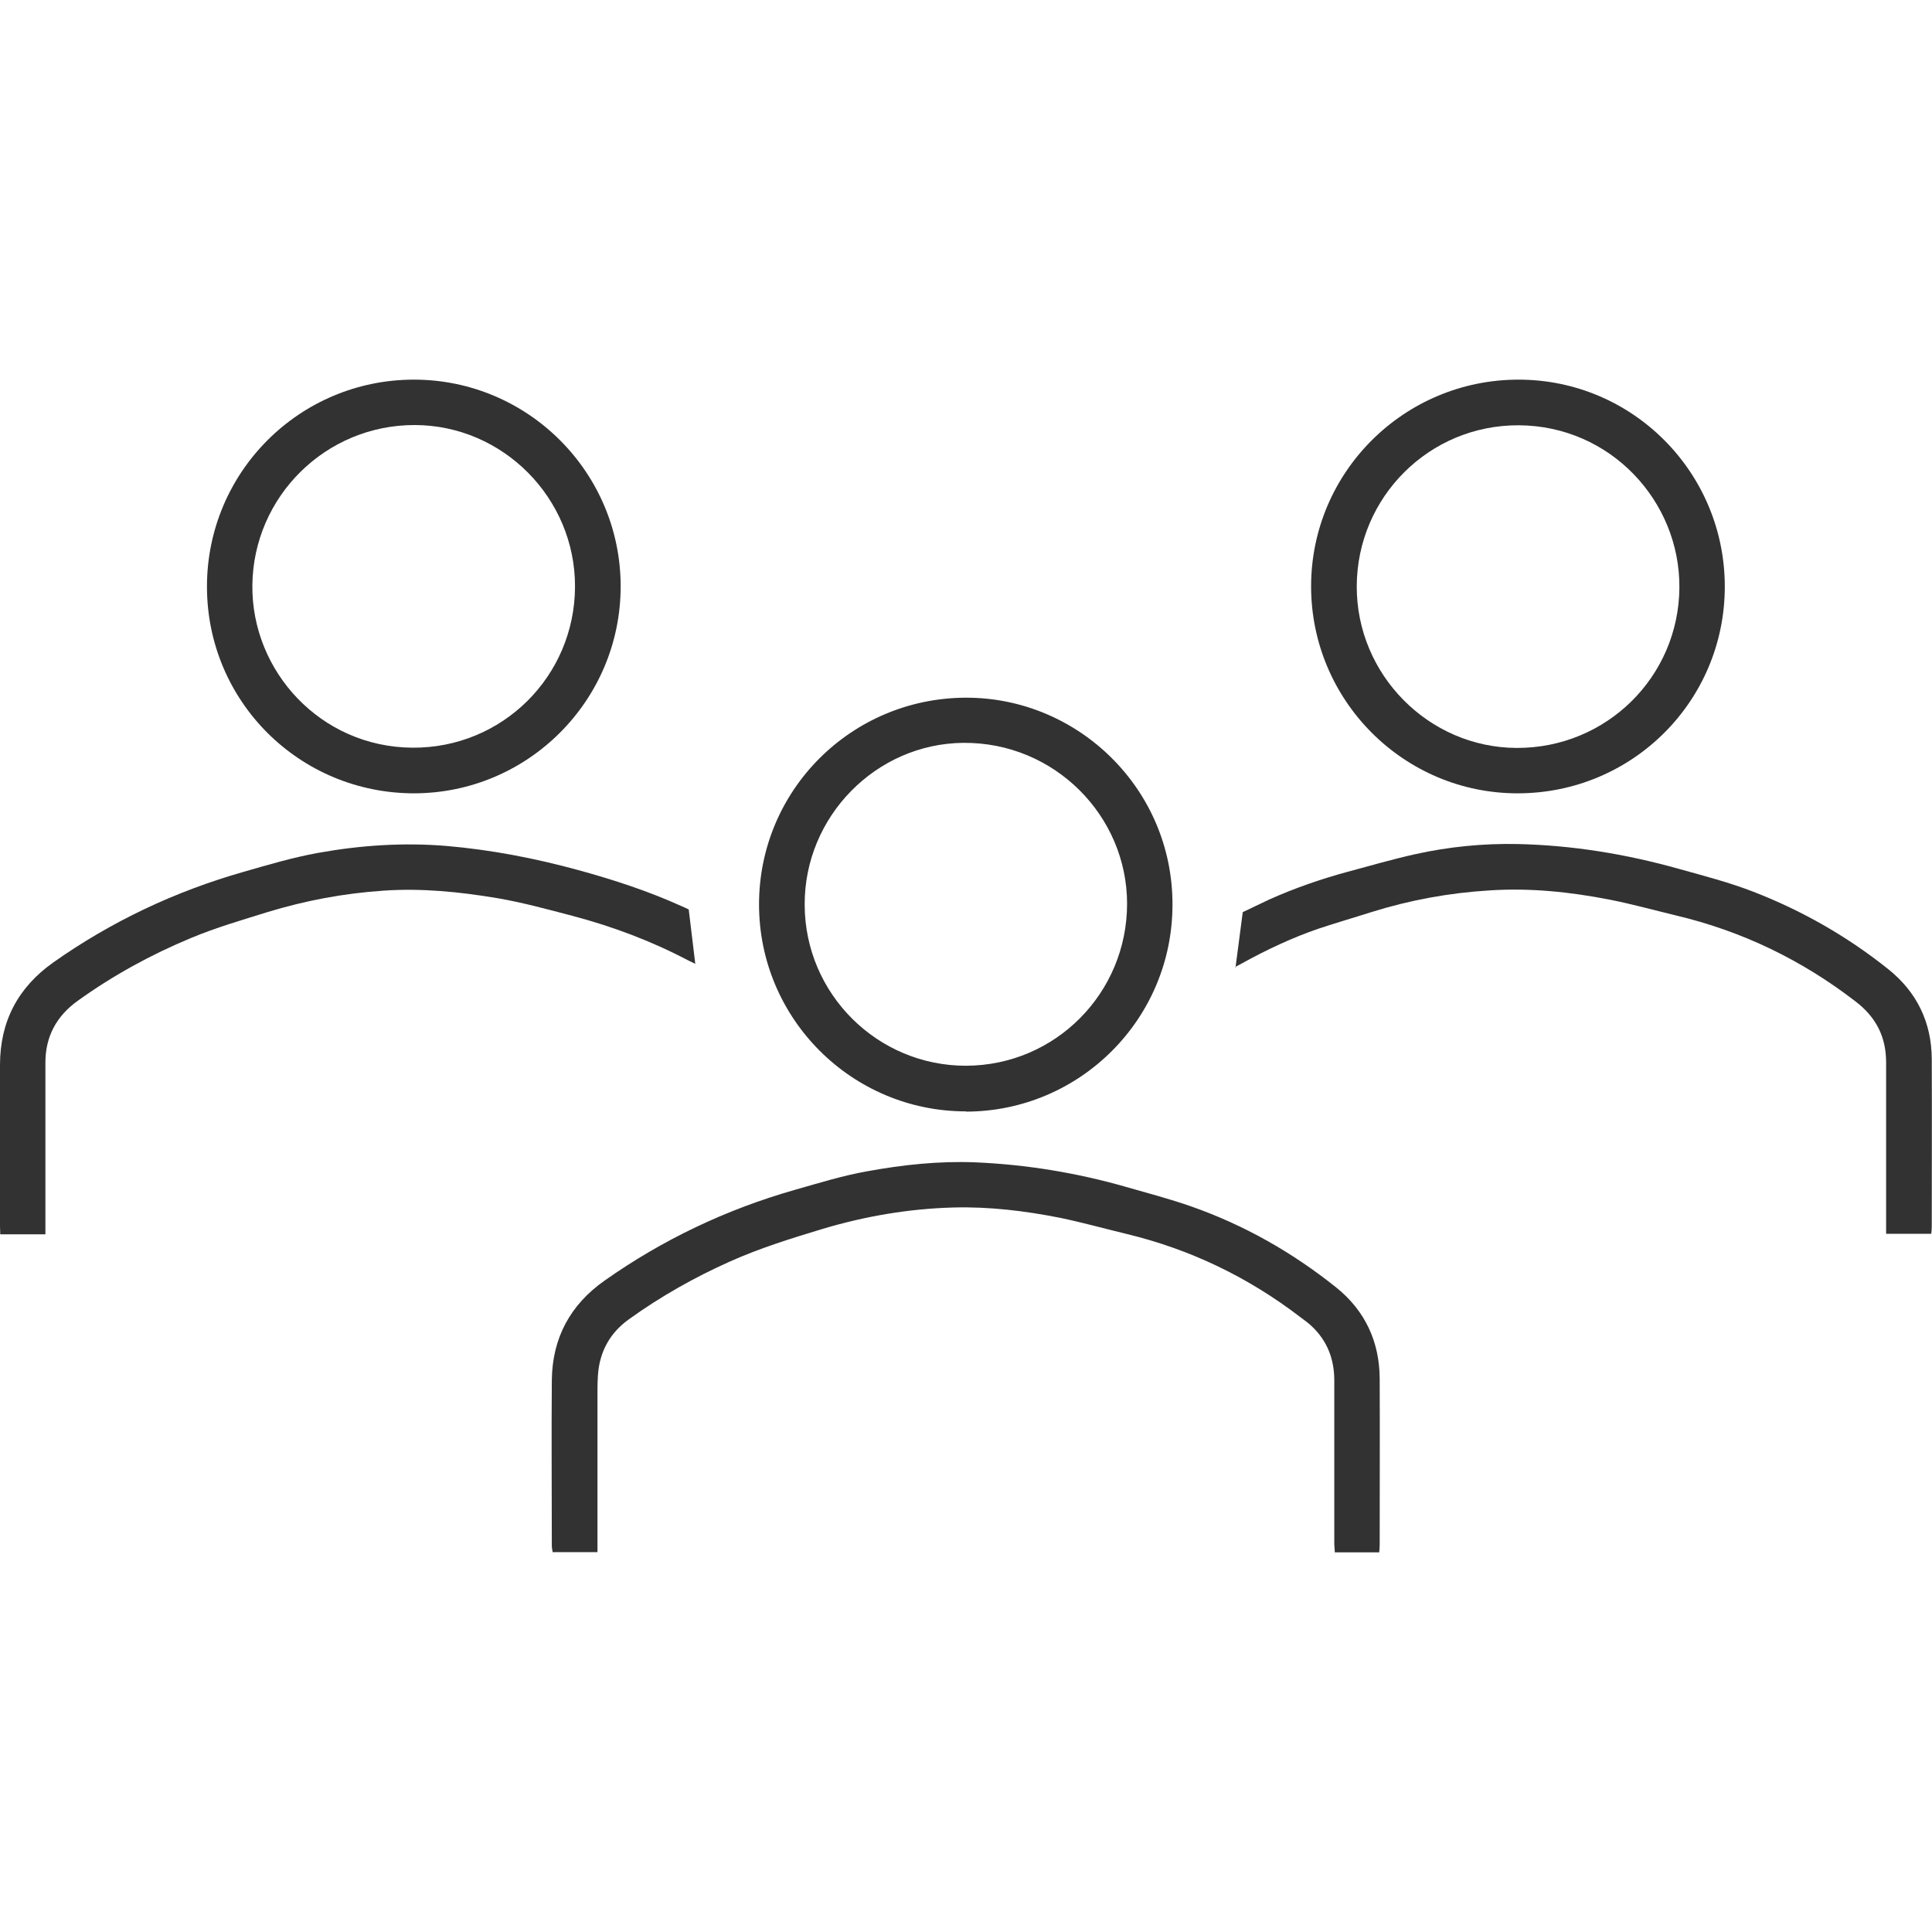
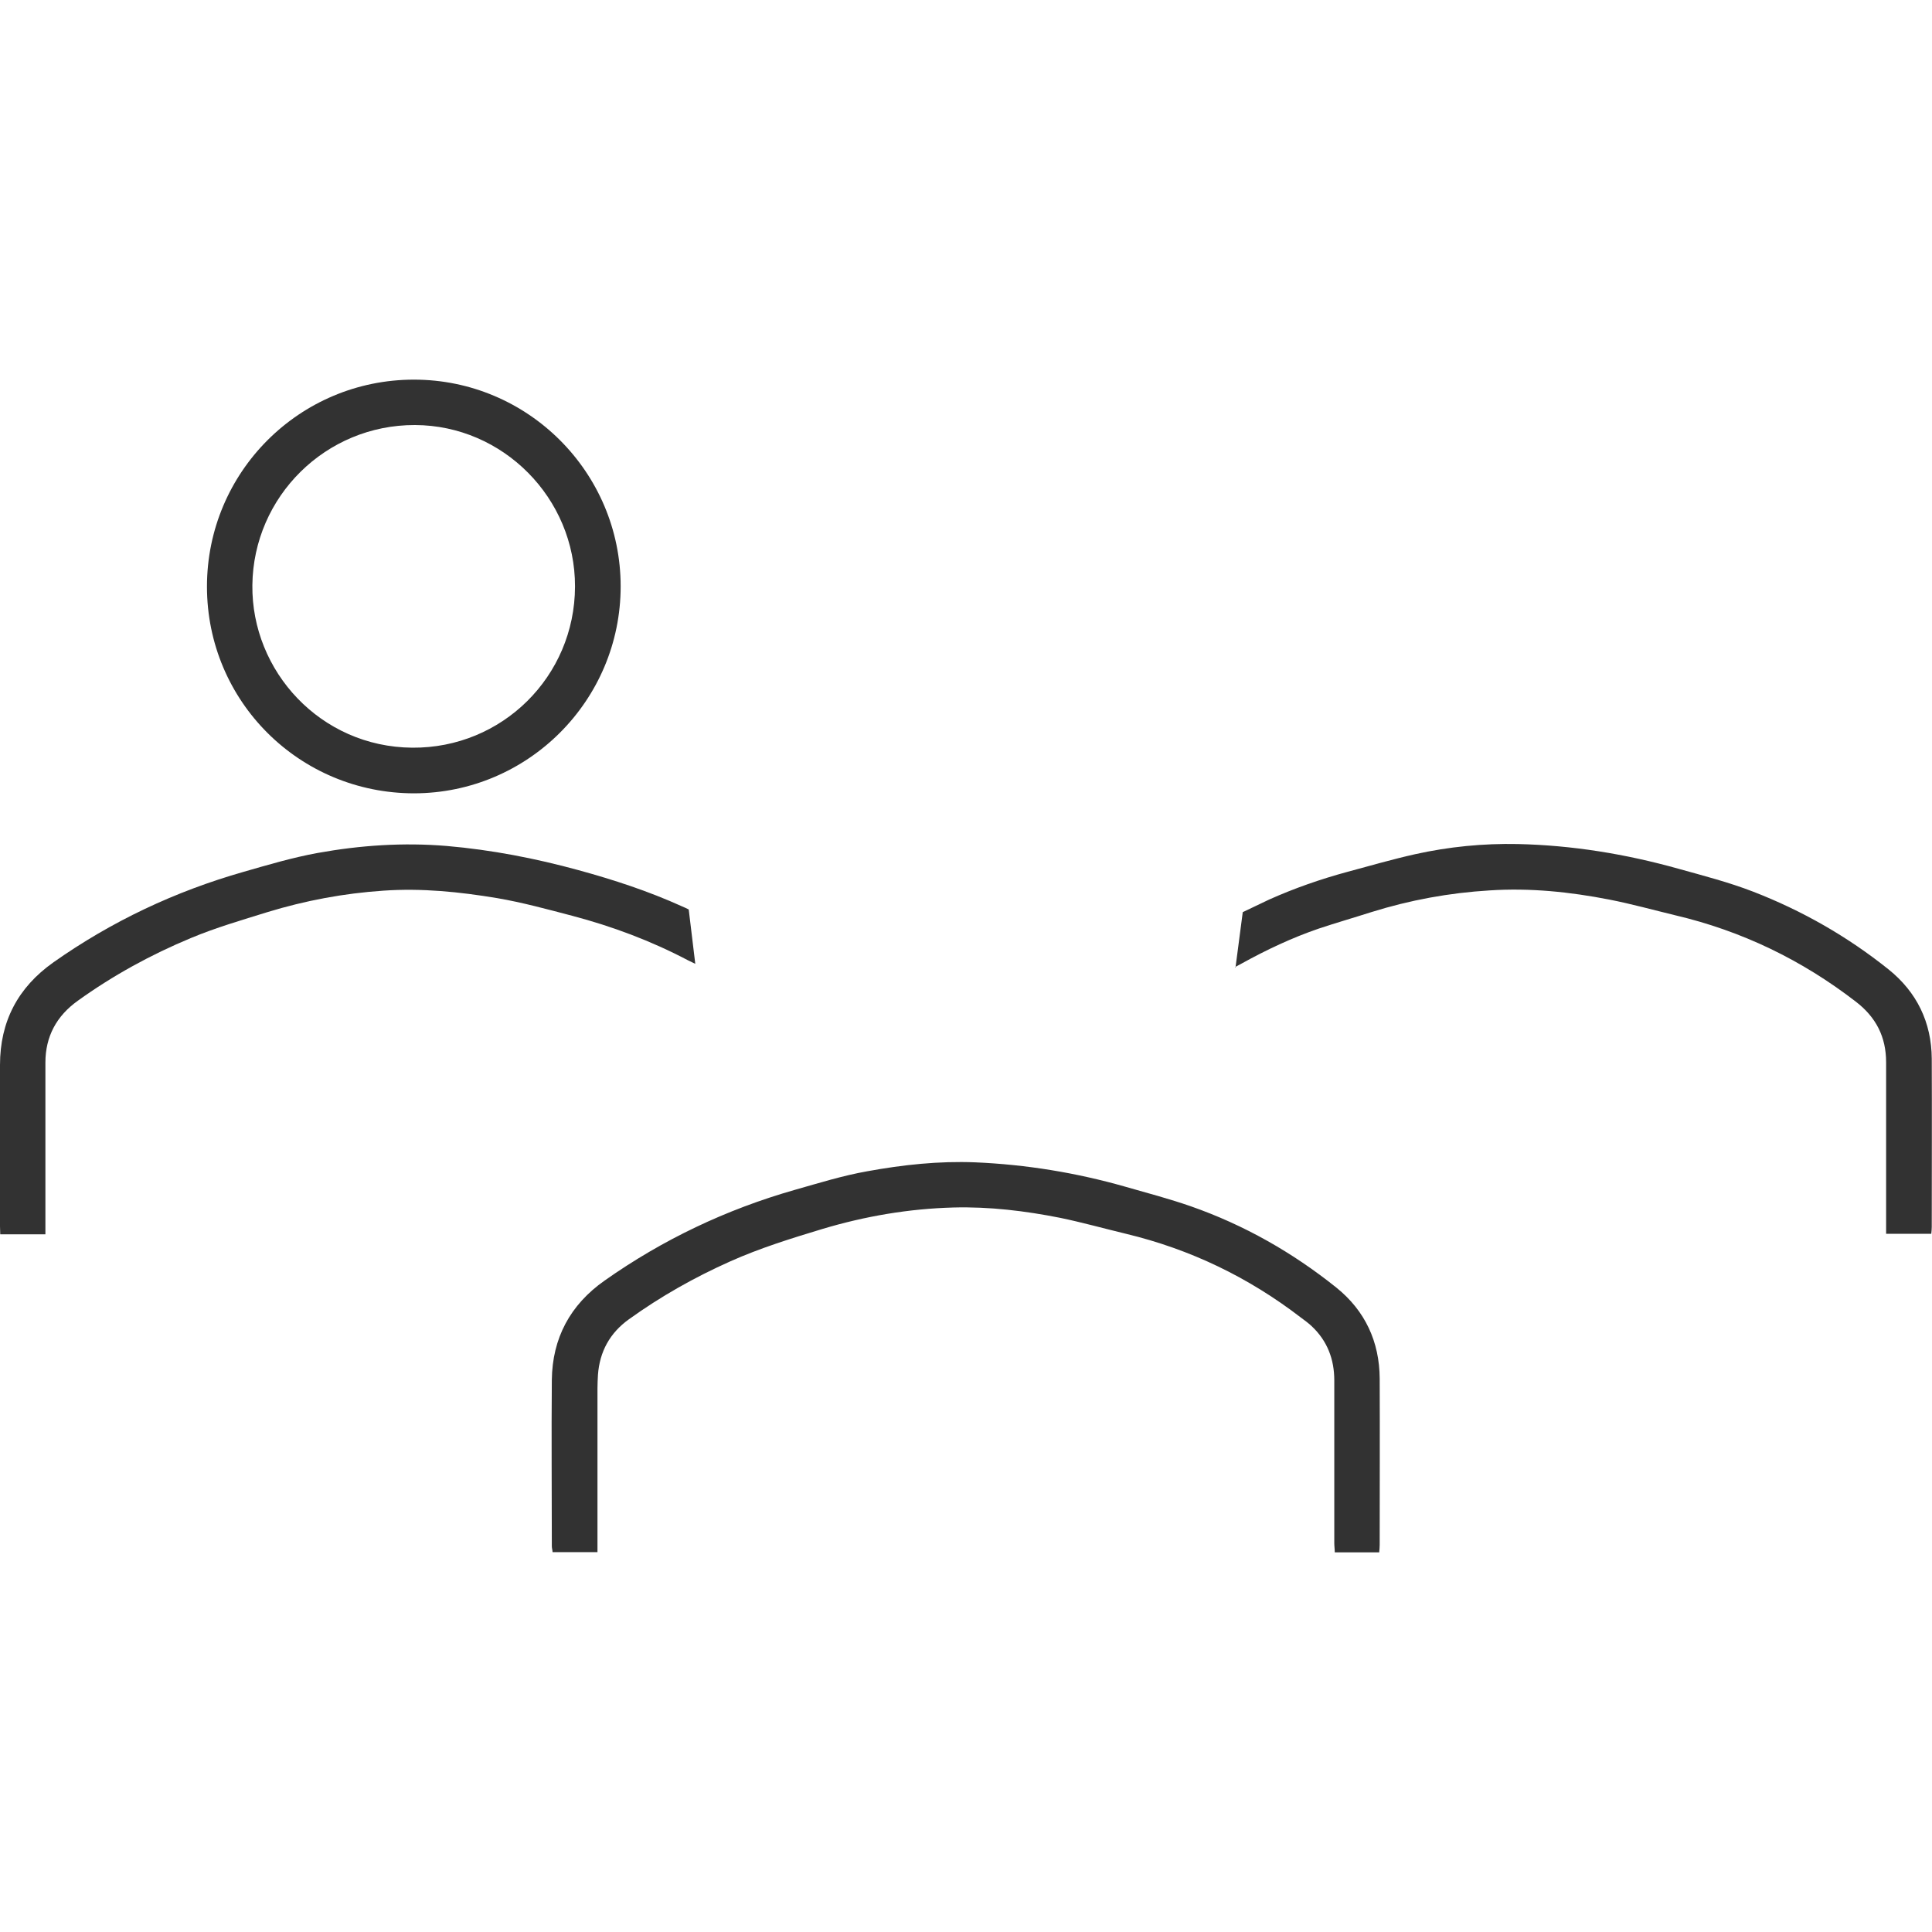
<svg xmlns="http://www.w3.org/2000/svg" id="Calque_1" data-name="Calque 1" viewBox="0 0 80 80">
  <defs>
    <style>      .cls-1 {        fill: #323232;      }    </style>
  </defs>
  <path class="cls-1" d="M57.12,64.28h-1.85c0-.13-.02-.25-.02-.38,0-2.25,0-4.49,0-6.74,0-.88-.29-1.64-.94-2.25-.14-.13-.29-.24-.44-.35-2.17-1.67-4.58-2.83-7.24-3.47-.91-.22-1.81-.47-2.72-.66-1.46-.29-2.94-.47-4.43-.43-1.85,.05-3.66,.36-5.43,.89-1.29,.39-2.58,.79-3.81,1.34-1.48,.66-2.88,1.45-4.2,2.4-.78,.56-1.21,1.33-1.28,2.3-.01,.19-.02,.37-.02,.56,0,2.13,0,4.26,0,6.38,0,.13,0,.25,0,.4h-1.86c0-.08-.03-.16-.03-.24,0-2.3-.02-4.59,0-6.89,.02-1.73,.76-3.11,2.18-4.11,2.41-1.7,5.04-2.95,7.88-3.76,.99-.28,1.98-.59,3-.77,1.48-.27,2.96-.43,4.47-.37,2.11,.09,4.19,.43,6.22,1.01,.91,.26,1.82,.5,2.71,.81,2.2,.77,4.21,1.91,6.03,3.37,1.19,.96,1.78,2.24,1.79,3.76,.01,2.3,0,4.59,0,6.89,0,.1-.01,.19-.02,.3Z" />
-   <path class="cls-1" d="M54.29,24.28c0-4.73,3.85-8.56,8.59-8.56,4.72,0,8.54,3.84,8.54,8.57,0,4.74-3.83,8.56-8.58,8.56-4.72,0-8.55-3.85-8.55-8.57Zm1.89,0c-.01,3.65,2.97,6.67,6.61,6.69,3.72,.02,6.72-2.94,6.75-6.63,.03-3.59-2.86-6.71-6.65-6.73-3.7-.02-6.7,2.97-6.71,6.67Z" />
  <path class="cls-1" d="M25.7,24.28c0,4.72-3.83,8.56-8.55,8.57-4.75,0-8.58-3.81-8.58-8.56,0-4.74,3.83-8.57,8.57-8.57,4.72,0,8.56,3.84,8.56,8.56Zm-1.89,.01c.01-3.66-2.98-6.68-6.63-6.69-3.69-.01-6.69,2.96-6.73,6.63-.04,3.56,2.82,6.7,6.62,6.73,3.72,.03,6.73-2.95,6.74-6.67Z" />
-   <path class="cls-1" d="M40,46.02c-4.73,0-8.57-3.84-8.57-8.57,0-4.73,3.82-8.54,8.55-8.56,4.65-.02,8.58,3.77,8.57,8.57,0,4.73-3.83,8.56-8.55,8.57Zm0-1.89c3.7-.01,6.67-3.01,6.67-6.71,0-3.63-3-6.69-6.78-6.66-3.61,.03-6.59,3.05-6.57,6.71,.01,3.68,3.01,6.67,6.69,6.66Z" />
  <path class="cls-1" d="M51.16,40.06c.1-.77,.2-1.51,.3-2.29,.35-.16,.72-.35,1.09-.52,1.05-.47,2.14-.85,3.25-1.15,.93-.25,1.86-.52,2.8-.73,1.4-.31,2.82-.45,4.25-.42,2.25,.05,4.46,.41,6.64,1.02,1.04,.29,2.09,.56,3.1,.95,2.04,.79,3.91,1.86,5.61,3.22,1.17,.94,1.78,2.19,1.79,3.7,.01,2.32,0,4.65,0,6.97,0,.09-.01,.17-.02,.28h-1.87v-.36c0-2.25,0-4.49,0-6.74,0-1.06-.42-1.87-1.25-2.51-2.24-1.73-4.72-2.93-7.48-3.58-.91-.22-1.81-.47-2.73-.65-1.64-.32-3.29-.49-4.96-.38-1.67,.1-3.3,.4-4.9,.9-.72,.23-1.45,.44-2.17,.68-1.11,.38-2.17,.88-3.2,1.45-.09,.05-.17,.09-.28,.15Z" />
  <path class="cls-1" d="M28.52,37.67c.09,.76,.18,1.48,.27,2.24-.12-.06-.21-.1-.31-.15-1.52-.8-3.12-1.4-4.79-1.84-1.03-.27-2.05-.55-3.1-.73-1.56-.26-3.12-.42-4.71-.31-1.64,.11-3.24,.41-4.81,.89-1.06,.33-2.13,.64-3.16,1.07-1.66,.69-3.23,1.55-4.69,2.6-.88,.63-1.34,1.48-1.34,2.56,0,2.25,0,4.49,0,6.74,0,.12,0,.23,0,.37H.01c0-.12-.01-.23-.01-.33,0-2.23,0-4.45,0-6.68,0-1.8,.74-3.21,2.21-4.25,2.41-1.7,5.04-2.94,7.88-3.75,1.01-.29,2.02-.59,3.06-.78,1.77-.32,3.55-.44,5.35-.29,1.85,.16,3.66,.51,5.45,1,1.46,.4,2.9,.87,4.29,1.5,.1,.04,.2,.09,.28,.13Z" />
</svg>